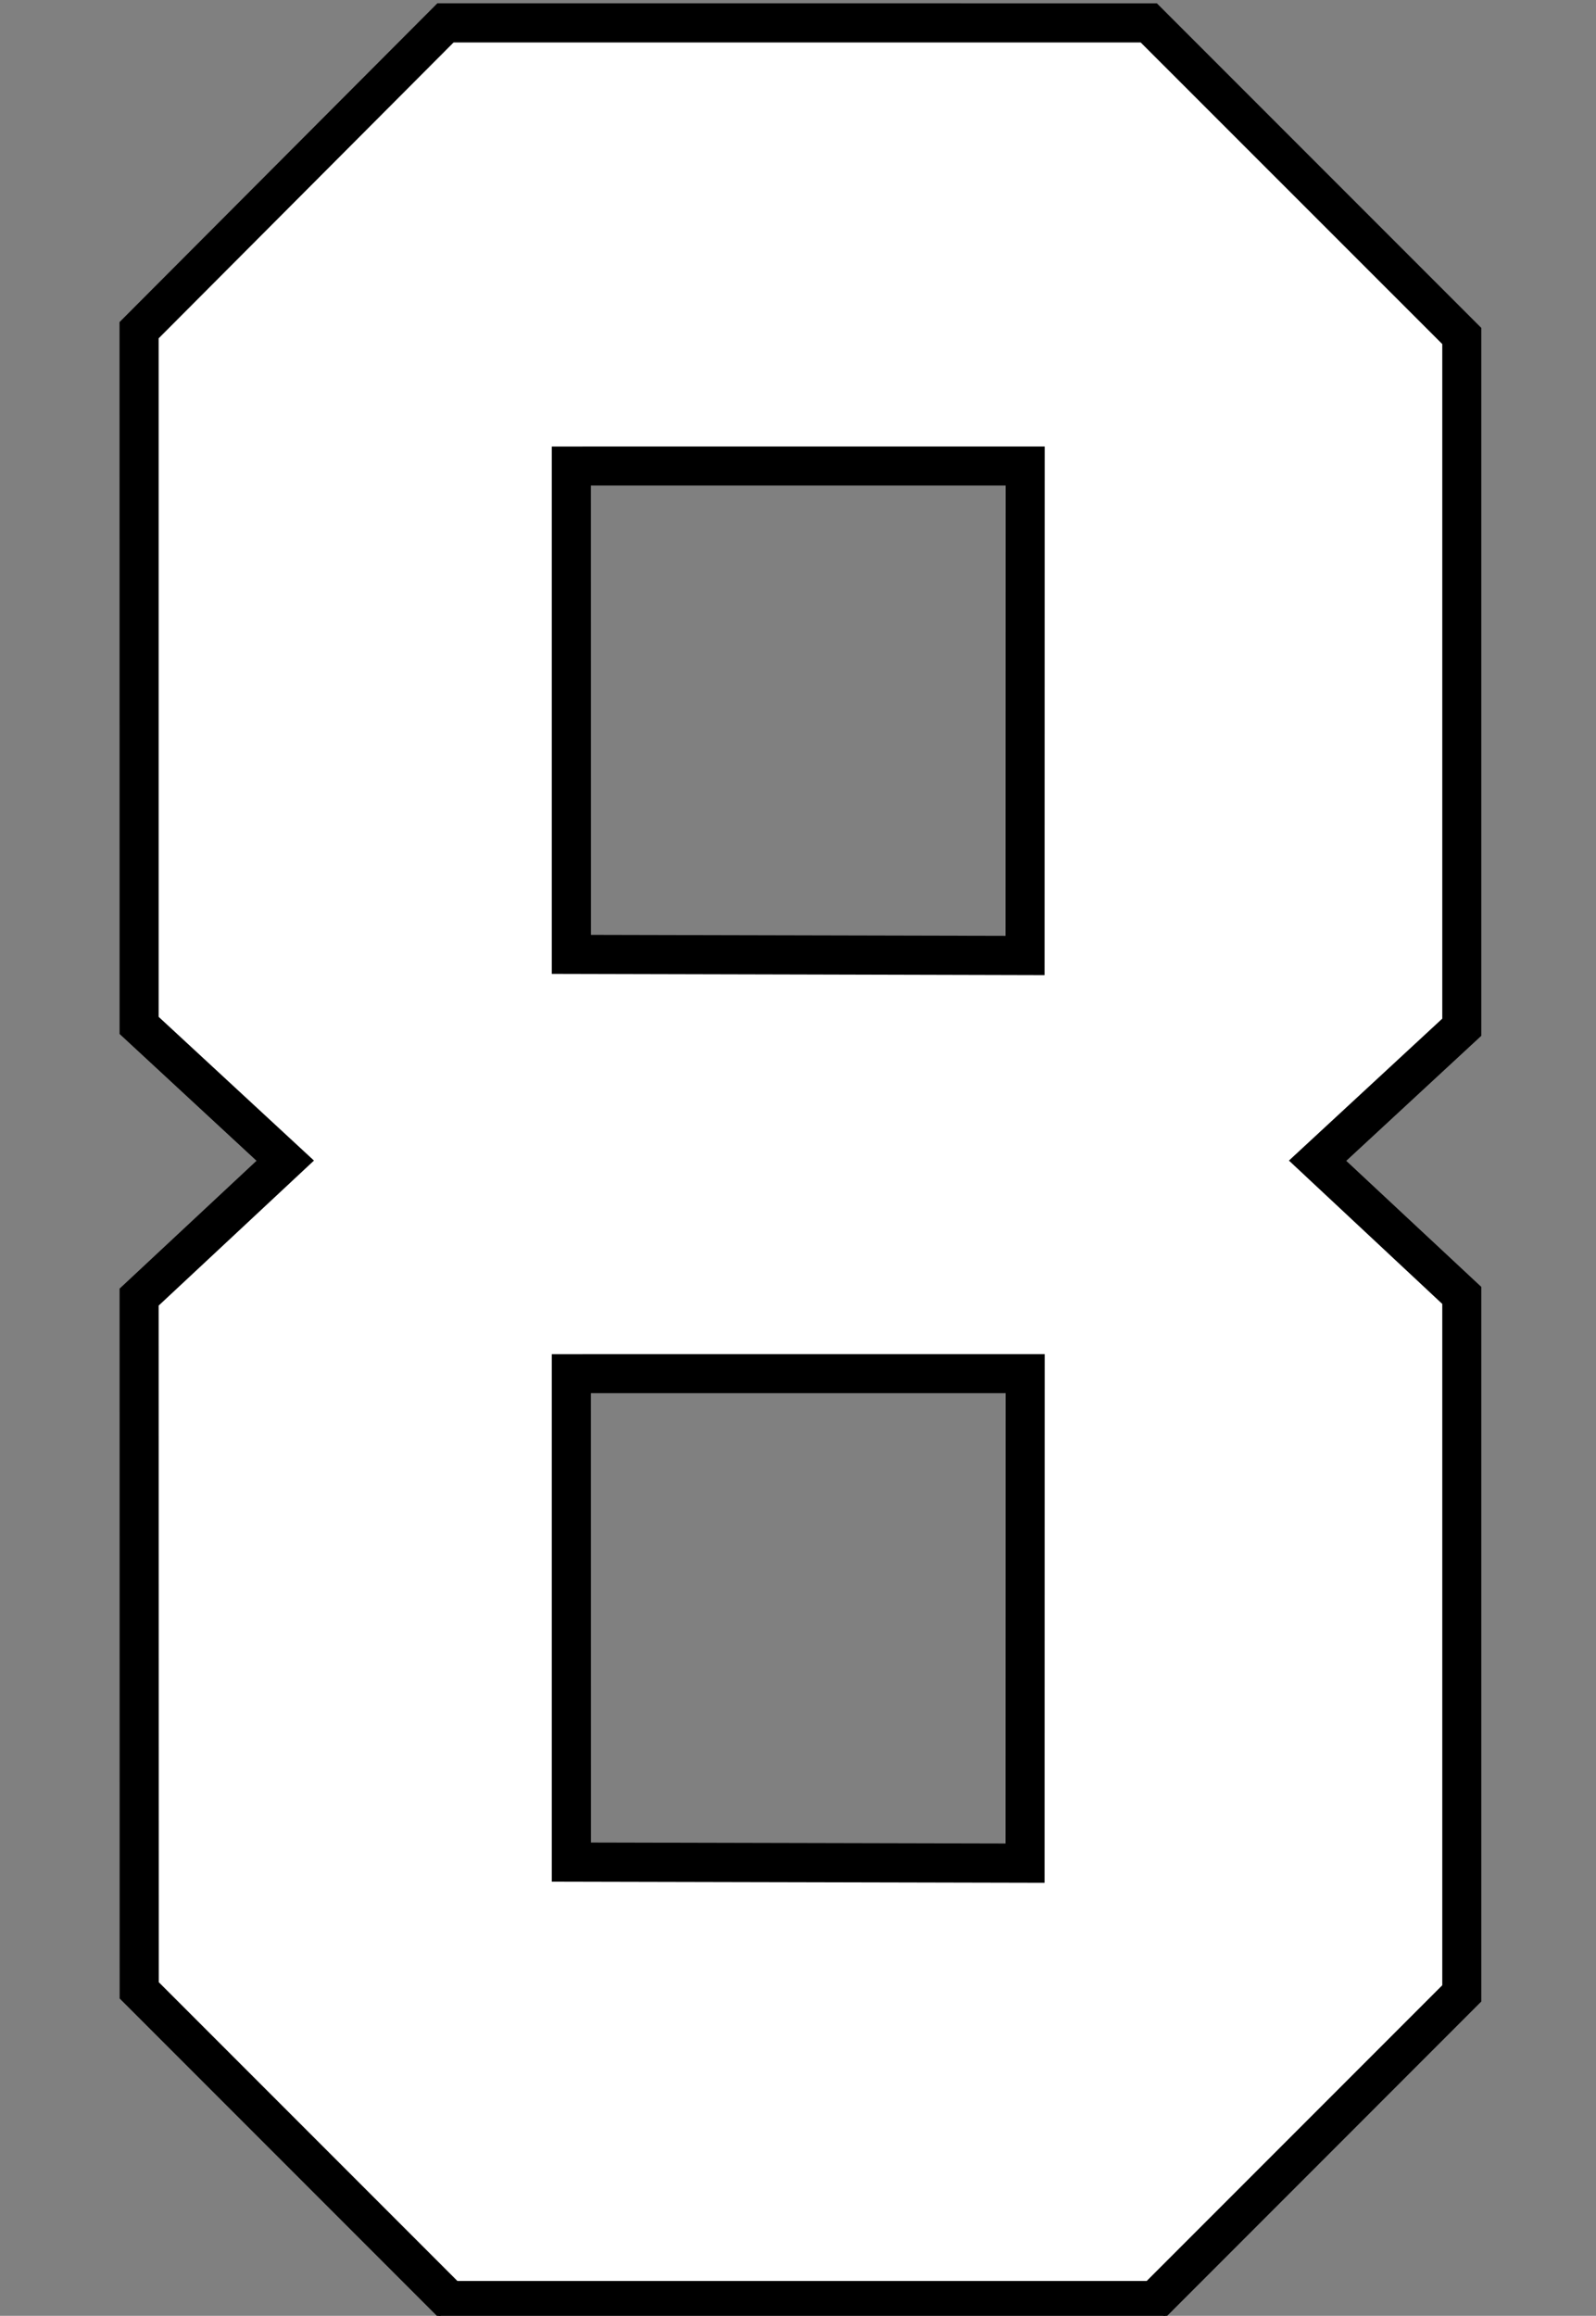
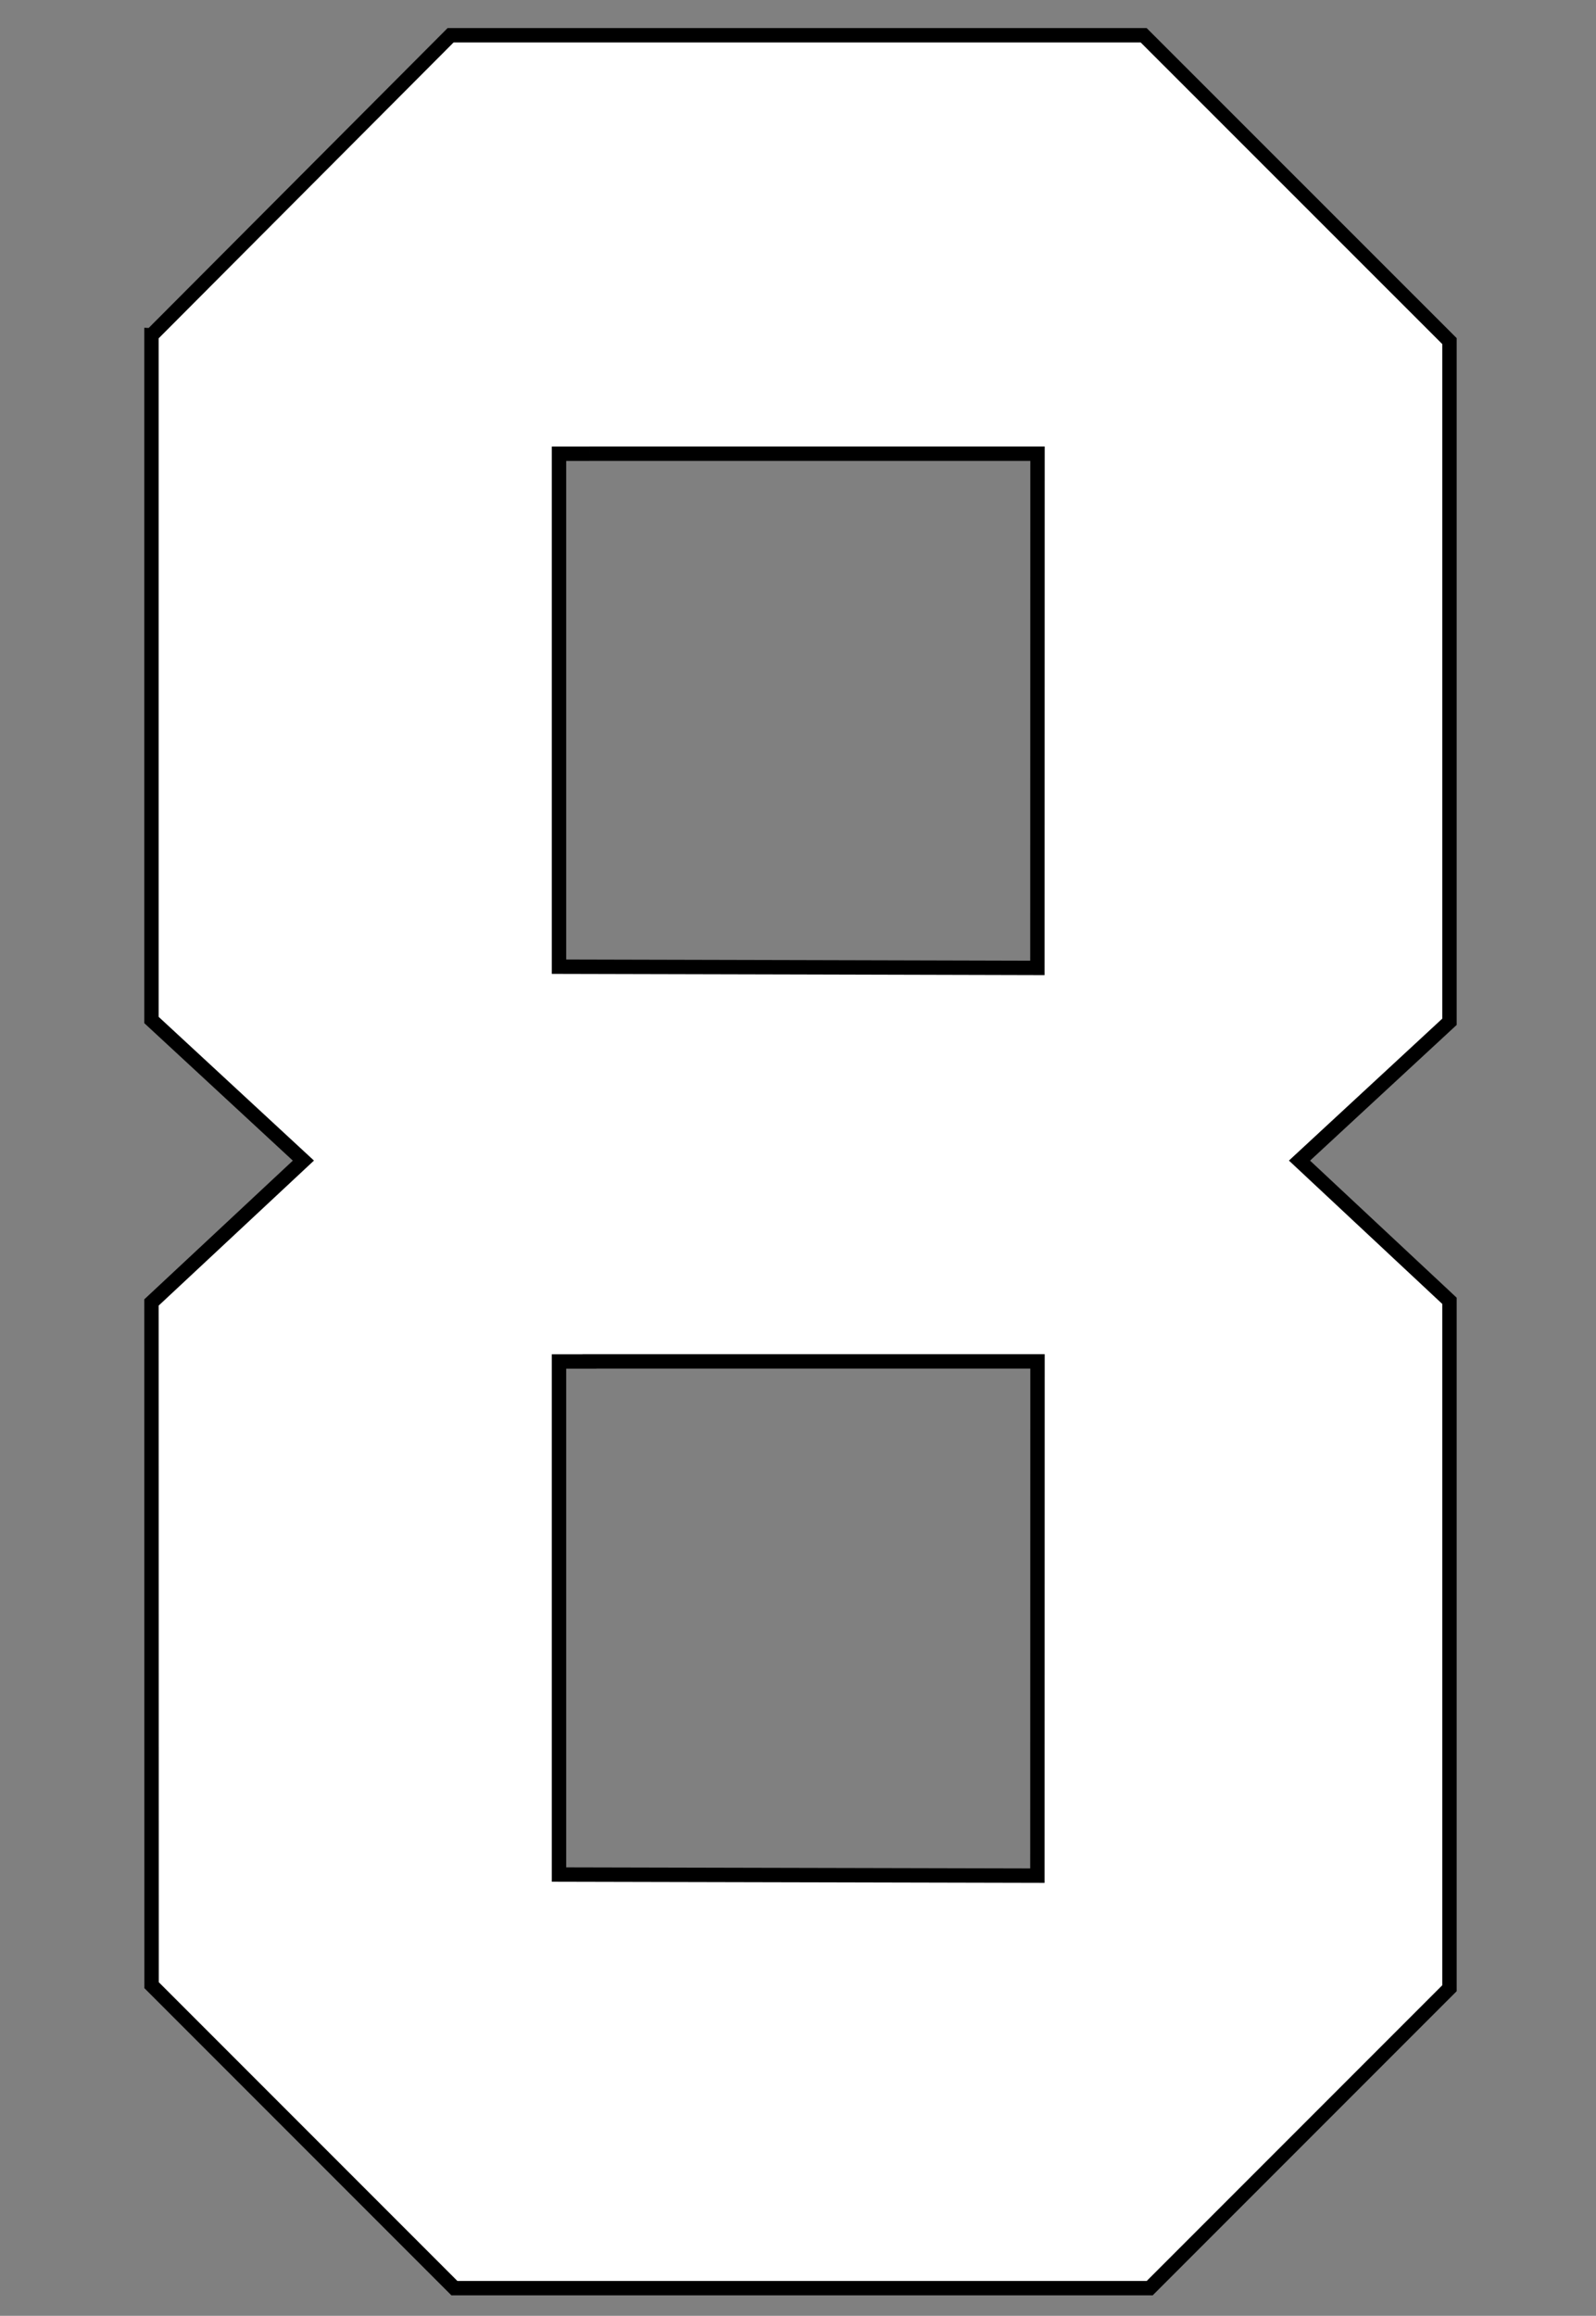
<svg xmlns="http://www.w3.org/2000/svg" xmlns:ns1="http://www.inkscape.org/namespaces/inkscape" xmlns:ns2="http://sodipodi.sourceforge.net/DTD/sodipodi-0.dtd" width="28.27mm" height="41mm" viewBox="0 0 28.27 41" version="1.1" id="svg1" ns1:version="1.3.2 (091e20e, 2023-11-25)" ns2:docname="8.svg" xml:space="preserve">
  <rect x="0" y="0" width="28.27" height="41" fill="#808080" stroke="none" />
  <ns2:namedview id="namedview1" pagecolor="#ffffff" bordercolor="#000000" borderopacity="0.25" ns1:showpageshadow="2" ns1:pageopacity="0.0" ns1:pagecheckerboard="0" ns1:deskcolor="#d1d1d1" ns1:document-units="mm" ns1:zoom="2" ns1:cx="124" ns1:cy="101" ns1:window-width="2304" ns1:window-height="1387" ns1:window-x="2297" ns1:window-y="25" ns1:window-maximized="0" ns1:current-layer="layer11" />
  <defs id="defs1" />
  <g ns1:groupmode="layer" id="layer11" ns1:label="8" style="display:inline" transform="translate(-78.123,-121.078)">
    <g id="g1" transform="matrix(1.019,0,0,1.019,0.633,-2.242)">
-       <path id="path22" style="display:inline;fill:#000000;stroke:#000000;stroke-width:0.05;stroke-dasharray:none" d="m 83.658,121.103 -5.51,5.524 0.001,12.347 2.392,2.214 -2.392,2.232 10e-4,12.312 5.573,5.573 h 12.527 l 5.519,-5.52 V 143.39 l -2.359,-2.201 2.359,-2.183 v -12.278 l -5.624,-5.624 z m 2.633,8.328 h 7.26 l -0.002,7.874 -7.257,-0.017 z m 0,15.77 h 7.26 l -0.002,7.874 -7.257,-0.017 z" ns1:label="Outline" />
-       <path id="path26" style="display:inline;fill:#ffffff;fill-opacity:1;stroke:#000000;stroke-width:0.25;stroke-dasharray:none" ns1:label="Fill" d="m 78.678,126.846 c 0,3.966 0,7.931 0,11.896 0.88,0.814 1.76,1.629 2.641,2.443 -0.88,0.822 -1.76,1.643 -2.641,2.465 6.51e-4,3.954 0.001,7.908 0.002,11.861 1.755,1.755 3.509,3.509 5.264,5.264 4.029,0 8.057,0 12.086,0 1.737,-1.737 3.474,-3.474 5.211,-5.211 0,-3.981 0,-7.962 0,-11.943 -0.869,-0.812 -1.738,-1.624 -2.607,-2.436 0.869,-0.804 1.738,-1.608 2.607,-2.412 0,-3.942 0,-7.884 0,-11.826 -1.772,-1.771 -3.544,-3.543 -5.316,-5.314 -4.016,0 -8.031,0 -12.047,0 -1.733,1.738 -3.466,3.475 -5.199,5.213 z m 7.613,2.057 c 2.596,0 5.193,0 7.789,0 -3.51e-4,2.978 -0.002,5.956 -0.002,8.934 -2.772,-0.009 -5.544,-0.013 -8.316,-0.021 0,-2.971 0,-5.941 0,-8.912 0.176,0 0.353,0 0.529,0 z m 0,15.77 c 2.596,-10e-6 5.193,0 7.789,0 -3.51e-4,2.978 -0.002,5.956 -0.002,8.934 -2.772,-0.008 -5.544,-0.011 -8.316,-0.019 0,-2.971 0,-5.943 0,-8.914 0.176,0 0.353,0 0.529,0 z" />
+       <path id="path26" style="display:inline;fill:#ffffff;fill-opacity:1;stroke:#000000;stroke-width:0.25;stroke-dasharray:none" ns1:label="Fill" d="m 78.678,126.846 c 0,3.966 0,7.931 0,11.896 0.88,0.814 1.76,1.629 2.641,2.443 -0.88,0.822 -1.76,1.643 -2.641,2.465 6.51e-4,3.954 0.001,7.908 0.002,11.861 1.755,1.755 3.509,3.509 5.264,5.264 4.029,0 8.057,0 12.086,0 1.737,-1.737 3.474,-3.474 5.211,-5.211 0,-3.981 0,-7.962 0,-11.943 -0.869,-0.812 -1.738,-1.624 -2.607,-2.436 0.869,-0.804 1.738,-1.608 2.607,-2.412 0,-3.942 0,-7.884 0,-11.826 -1.772,-1.771 -3.544,-3.543 -5.316,-5.314 -4.016,0 -8.031,0 -12.047,0 -1.733,1.738 -3.466,3.475 -5.199,5.213 z m 7.613,2.057 c 2.596,0 5.193,0 7.789,0 -3.51e-4,2.978 -0.002,5.956 -0.002,8.934 -2.772,-0.009 -5.544,-0.013 -8.316,-0.021 0,-2.971 0,-5.941 0,-8.912 0.176,0 0.353,0 0.529,0 m 0,15.77 c 2.596,-10e-6 5.193,0 7.789,0 -3.51e-4,2.978 -0.002,5.956 -0.002,8.934 -2.772,-0.008 -5.544,-0.011 -8.316,-0.019 0,-2.971 0,-5.943 0,-8.914 0.176,0 0.353,0 0.529,0 z" />
    </g>
  </g>
</svg>